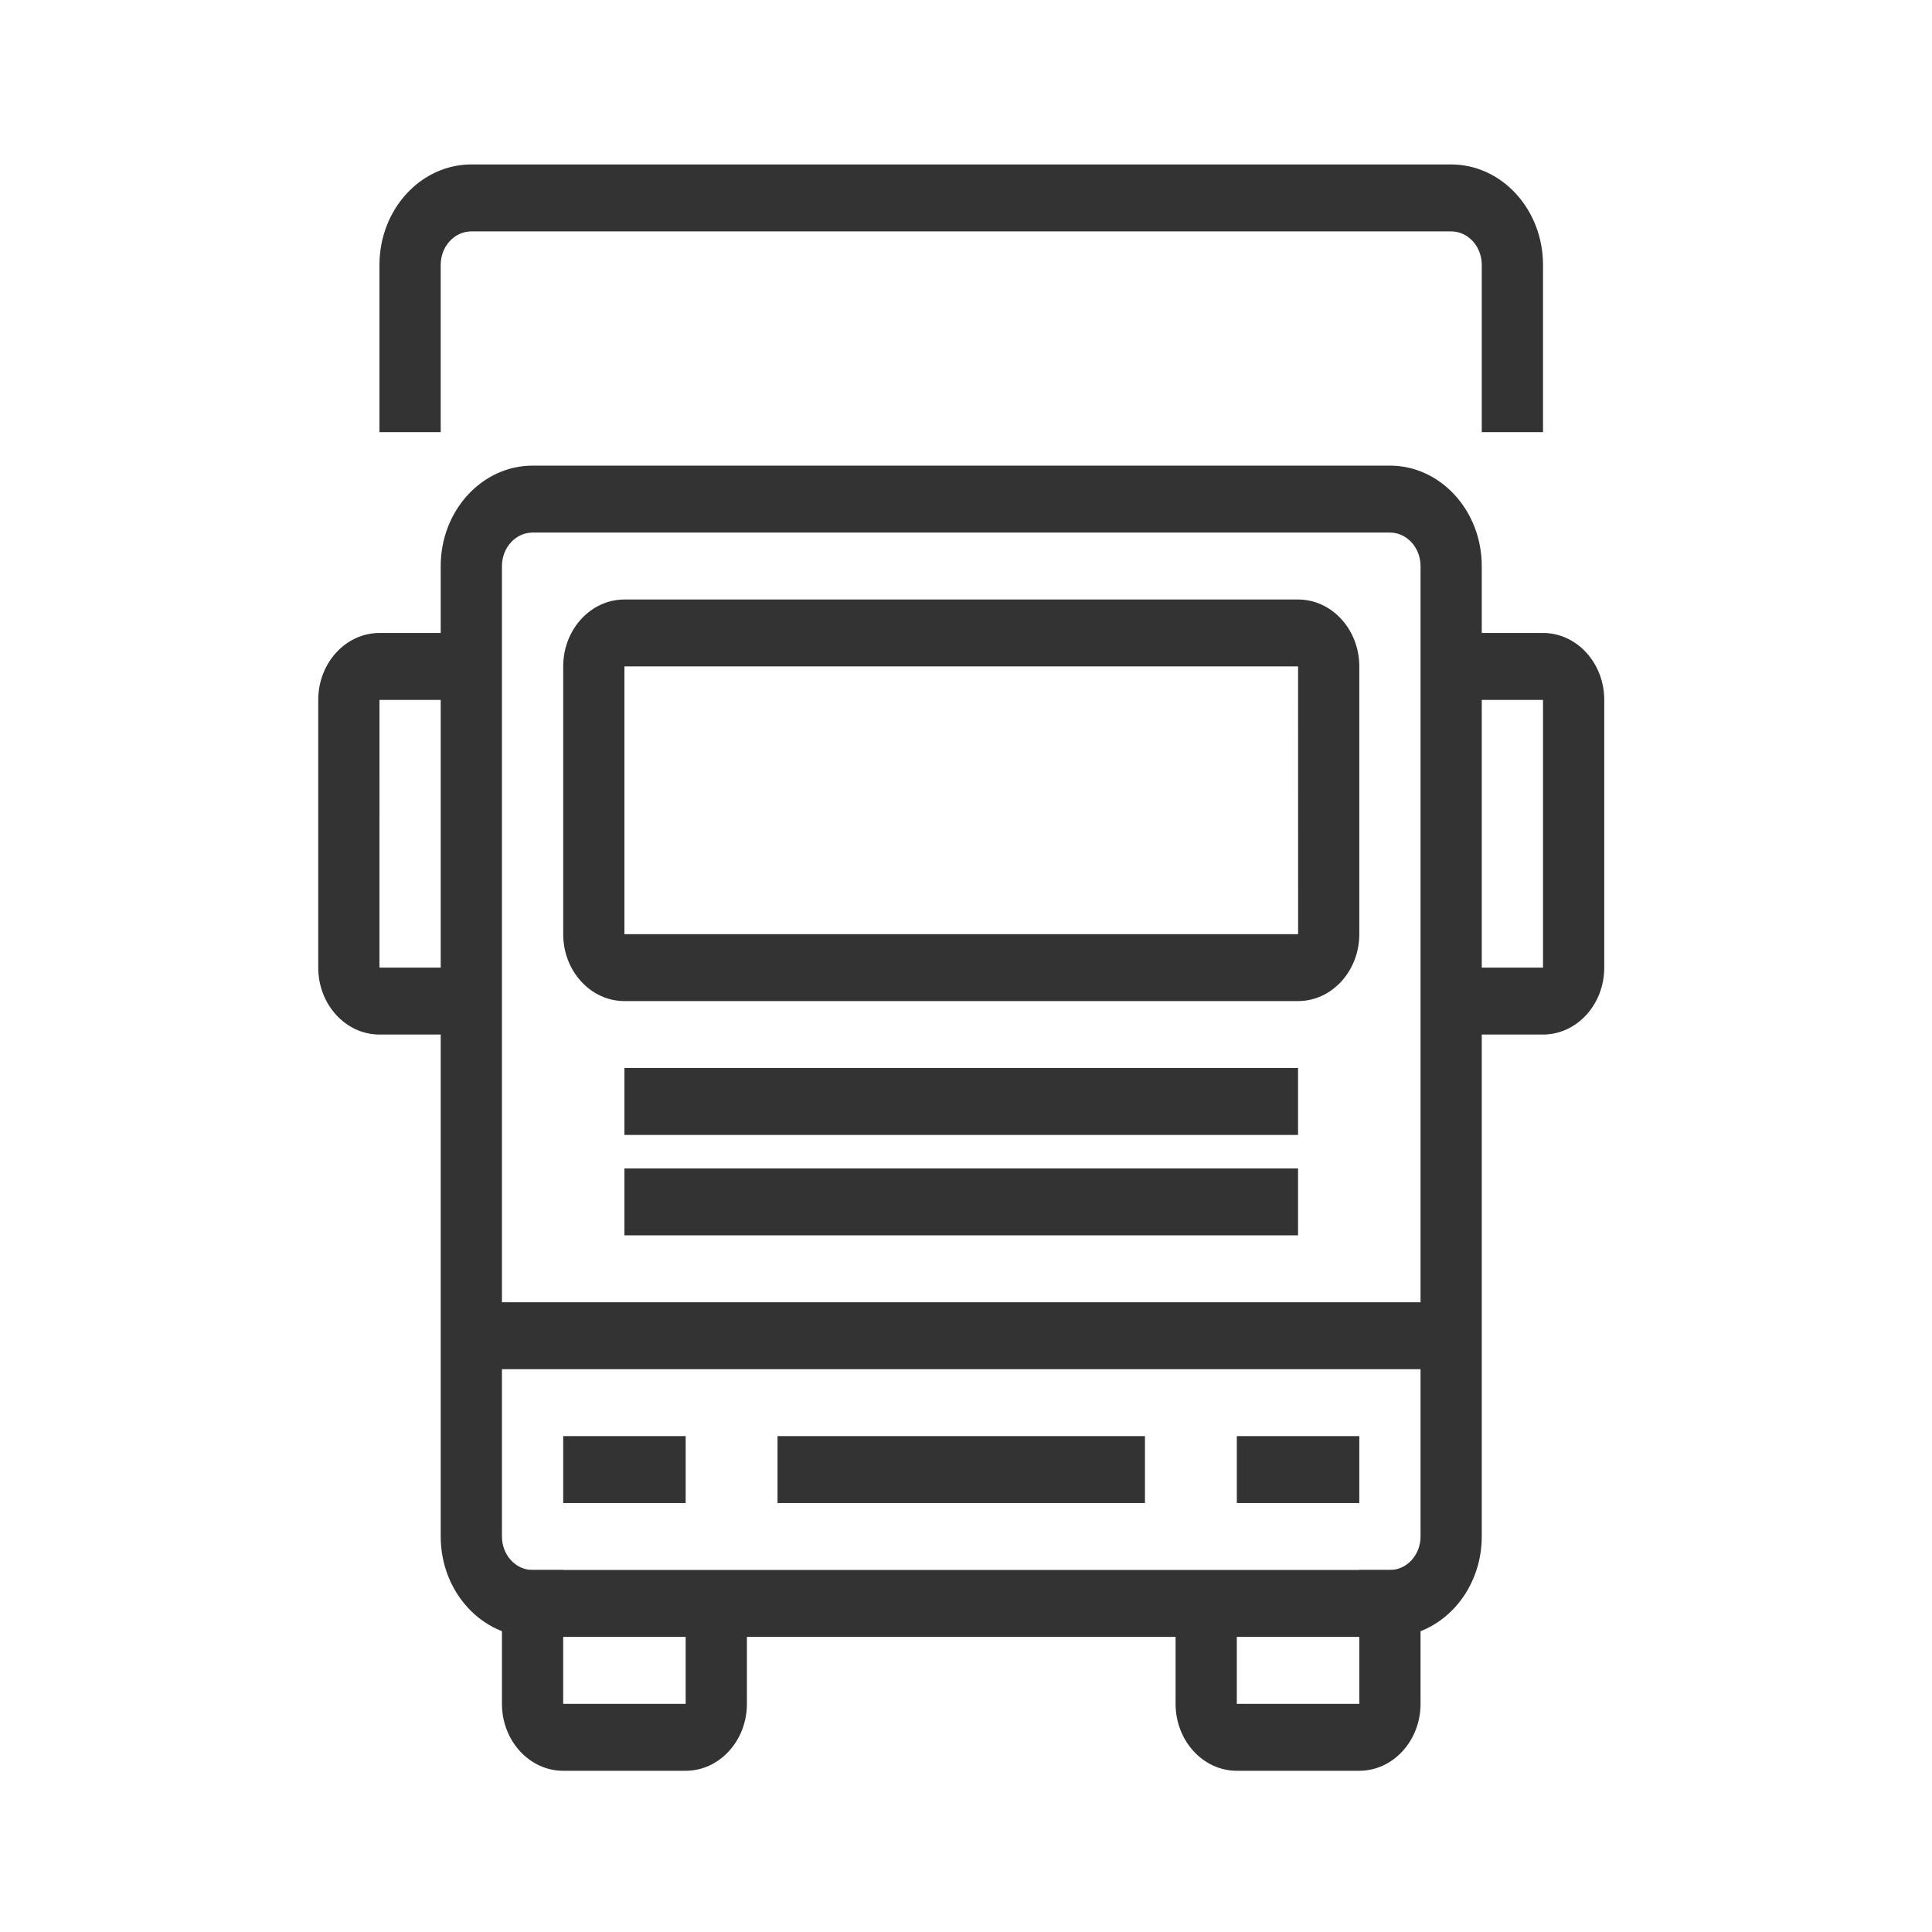
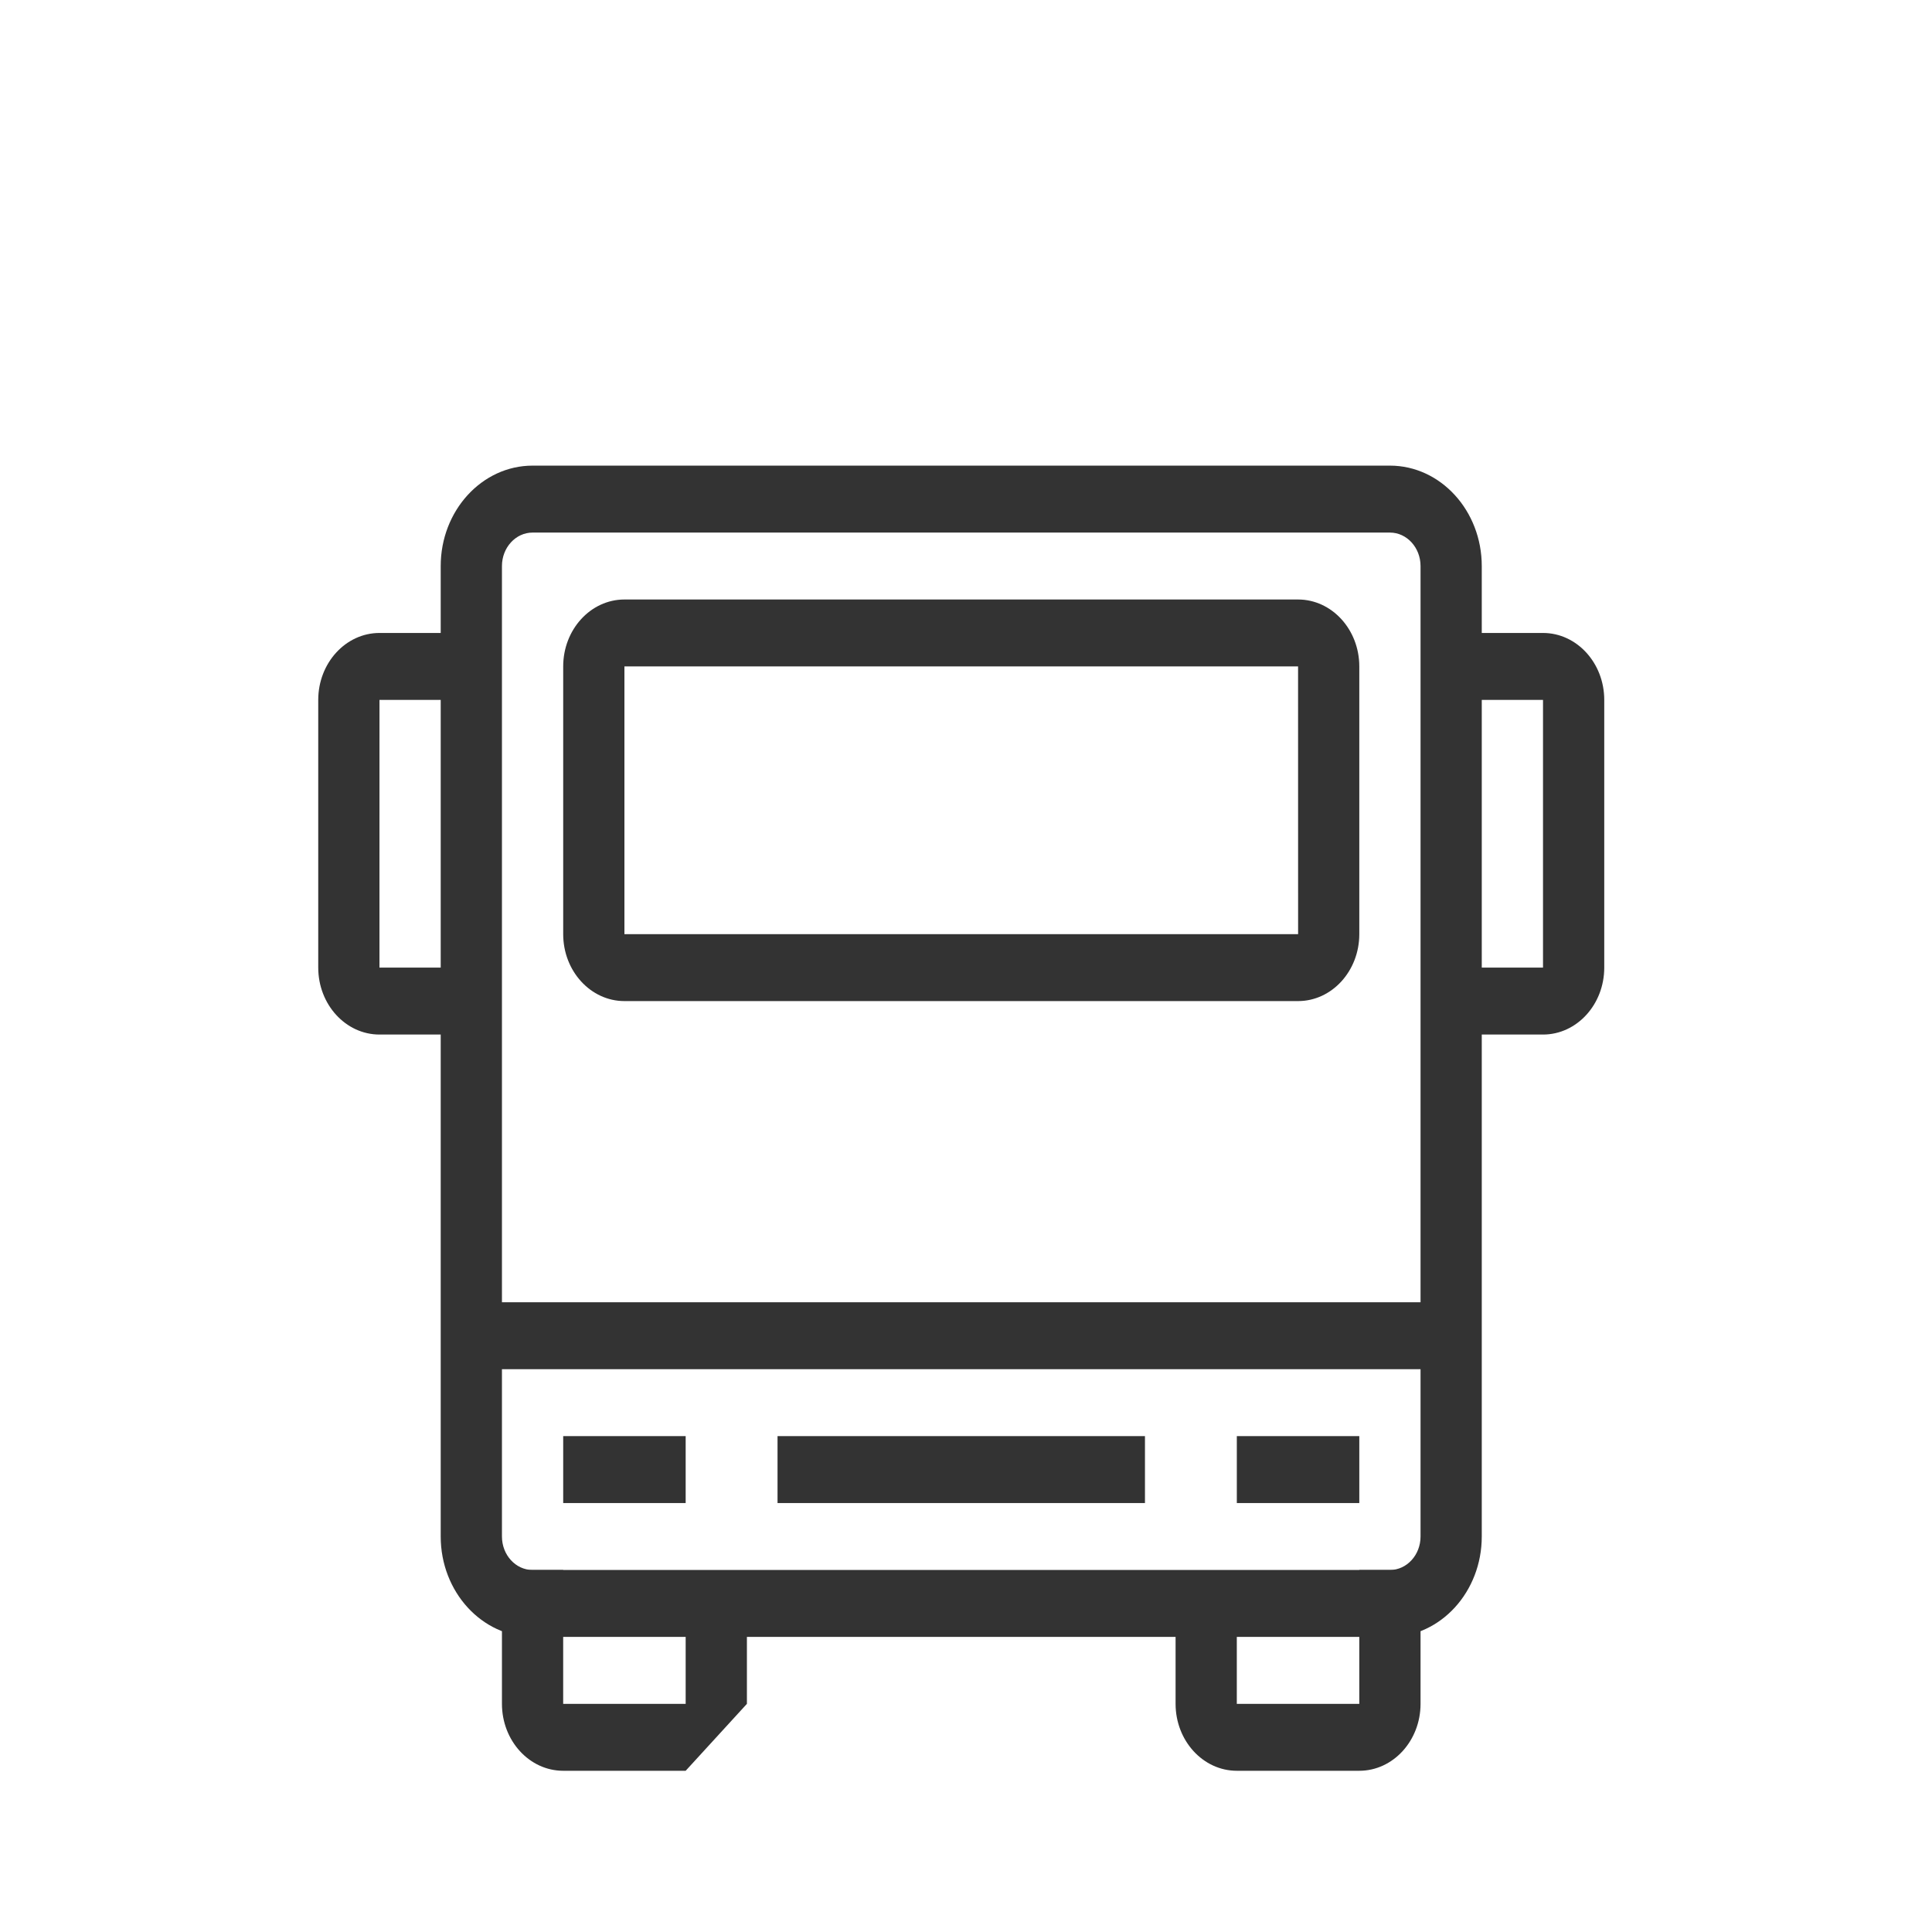
<svg xmlns="http://www.w3.org/2000/svg" width="100px" height="100px" viewBox="0 0 100 100" version="1.1">
  <title>lastbilar</title>
  <g id="lastbilar" stroke="none" stroke-width="1" fill="none" fill-rule="evenodd">
    <rect id="Rectangle" fill="#F4F5F7" opacity="0" x="0" y="0" width="100" height="100" />
    <g id="Group-2" transform="translate(15.908, 8)" fill="#333333">
      <g id="Group-24" transform="translate(9.507, 72.734)">
        <path d="M44.942,10.921 L38.603,10.921 C36.855,10.921 35.433,9.367 35.433,7.457 L35.433,2.261 L38.602,2.261 L38.602,7.457 L44.942,7.457 L44.942,0.529 L48.112,0.529 L48.112,7.457 C48.112,9.367 46.69,10.921 44.942,10.921" id="Fill-20" />
-         <path d="M10.075,10.921 L3.736,10.921 C1.988,10.921 0.566,9.367 0.566,7.457 L0.566,0.529 L3.735,0.529 L3.735,7.457 L10.075,7.457 L10.075,2.261 L13.245,2.261 L13.245,7.457 C13.245,9.367 11.823,10.921 10.075,10.921" id="Fill-22" />
+         <path d="M10.075,10.921 L3.736,10.921 C1.988,10.921 0.566,9.367 0.566,7.457 L0.566,0.529 L3.735,0.529 L3.735,7.457 L10.075,7.457 L10.075,2.261 L13.245,2.261 L13.245,7.457 " id="Fill-22" />
      </g>
      <polygon id="Fill-25" points="8.488 62.869 59.204 62.869 59.204 59.405 8.488 59.405" />
      <polygon id="Fill-26" points="24.337 69.798 43.355 69.798 43.355 66.333 24.337 66.333" />
      <path d="M51.28,43.816 L16.412,43.816 C14.664,43.816 13.243,42.262 13.243,40.351 L13.243,26.494 C13.243,24.584 14.664,23.03 16.412,23.03 L51.28,23.03 C53.027,23.03 54.449,24.584 54.449,26.494 L54.449,40.351 C54.449,42.262 53.027,43.816 51.28,43.816 L51.28,43.816 Z M16.412,26.494 L16.412,40.351 L51.28,40.351 C51.281,40.351 51.282,40.351 51.282,40.351 L51.28,26.494 L16.412,26.494 Z" id="Fill-27" />
-       <polygon id="Fill-29" points="16.412 50.744 51.279 50.744 51.279 47.28 16.412 47.28" />
      <polygon id="Fill-30" points="13.243 69.798 19.582 69.798 19.582 66.333 13.243 66.333" />
      <polygon id="Fill-31" points="48.11 69.798 54.449 69.798 54.449 66.333 48.11 66.333" />
      <g id="Group-38">
-         <path d="M63.958,14.369 L60.788,14.369 L60.788,5.709 C60.788,4.754 60.077,3.977 59.203,3.977 L8.488,3.977 C7.614,3.977 6.903,4.754 6.903,5.709 L6.903,14.369 L3.733,14.369 L3.733,5.709 C3.733,2.843 5.866,0.512 8.488,0.512 L59.203,0.512 C61.825,0.512 63.958,2.843 63.958,5.709 L63.958,14.369 Z" id="Fill-32" />
        <path d="M63.958,45.548 L59.203,45.548 L59.203,42.083 L63.958,42.083 L63.958,28.227 L59.203,28.227 L59.203,24.762 L63.958,24.762 C65.706,24.762 67.128,26.317 67.128,28.227 L67.128,42.083 C67.128,43.994 65.706,45.548 63.958,45.548" id="Fill-34" />
        <path d="M8.488,45.548 L3.734,45.548 C1.986,45.548 0.564,43.994 0.564,42.083 L0.564,28.227 C0.564,26.317 1.986,24.762 3.734,24.762 L8.488,24.762 L8.488,28.227 L3.734,28.227 L3.733,42.083 L8.488,42.083 L8.488,45.548 Z" id="Fill-36" />
      </g>
-       <polygon id="Fill-39" points="16.412 55.941 51.279 55.941 51.279 52.477 16.412 52.477" />
      <path d="M56.034,76.726 L11.658,76.726 C9.036,76.726 6.903,74.395 6.903,71.53 L6.903,21.298 C6.903,18.433 9.036,16.101 11.658,16.101 L56.034,16.101 C58.656,16.101 60.788,18.433 60.788,21.298 L60.788,71.53 C60.788,74.395 58.656,76.726 56.034,76.726 L56.034,76.726 Z M11.658,19.566 C10.784,19.566 10.073,20.343 10.073,21.298 L10.073,71.53 C10.073,72.485 10.784,73.262 11.658,73.262 L56.034,73.262 C56.908,73.262 57.619,72.485 57.619,71.53 L57.619,21.298 C57.619,20.343 56.908,19.566 56.034,19.566 L11.658,19.566 Z" id="Fill-40" />
    </g>
  </g>
</svg>